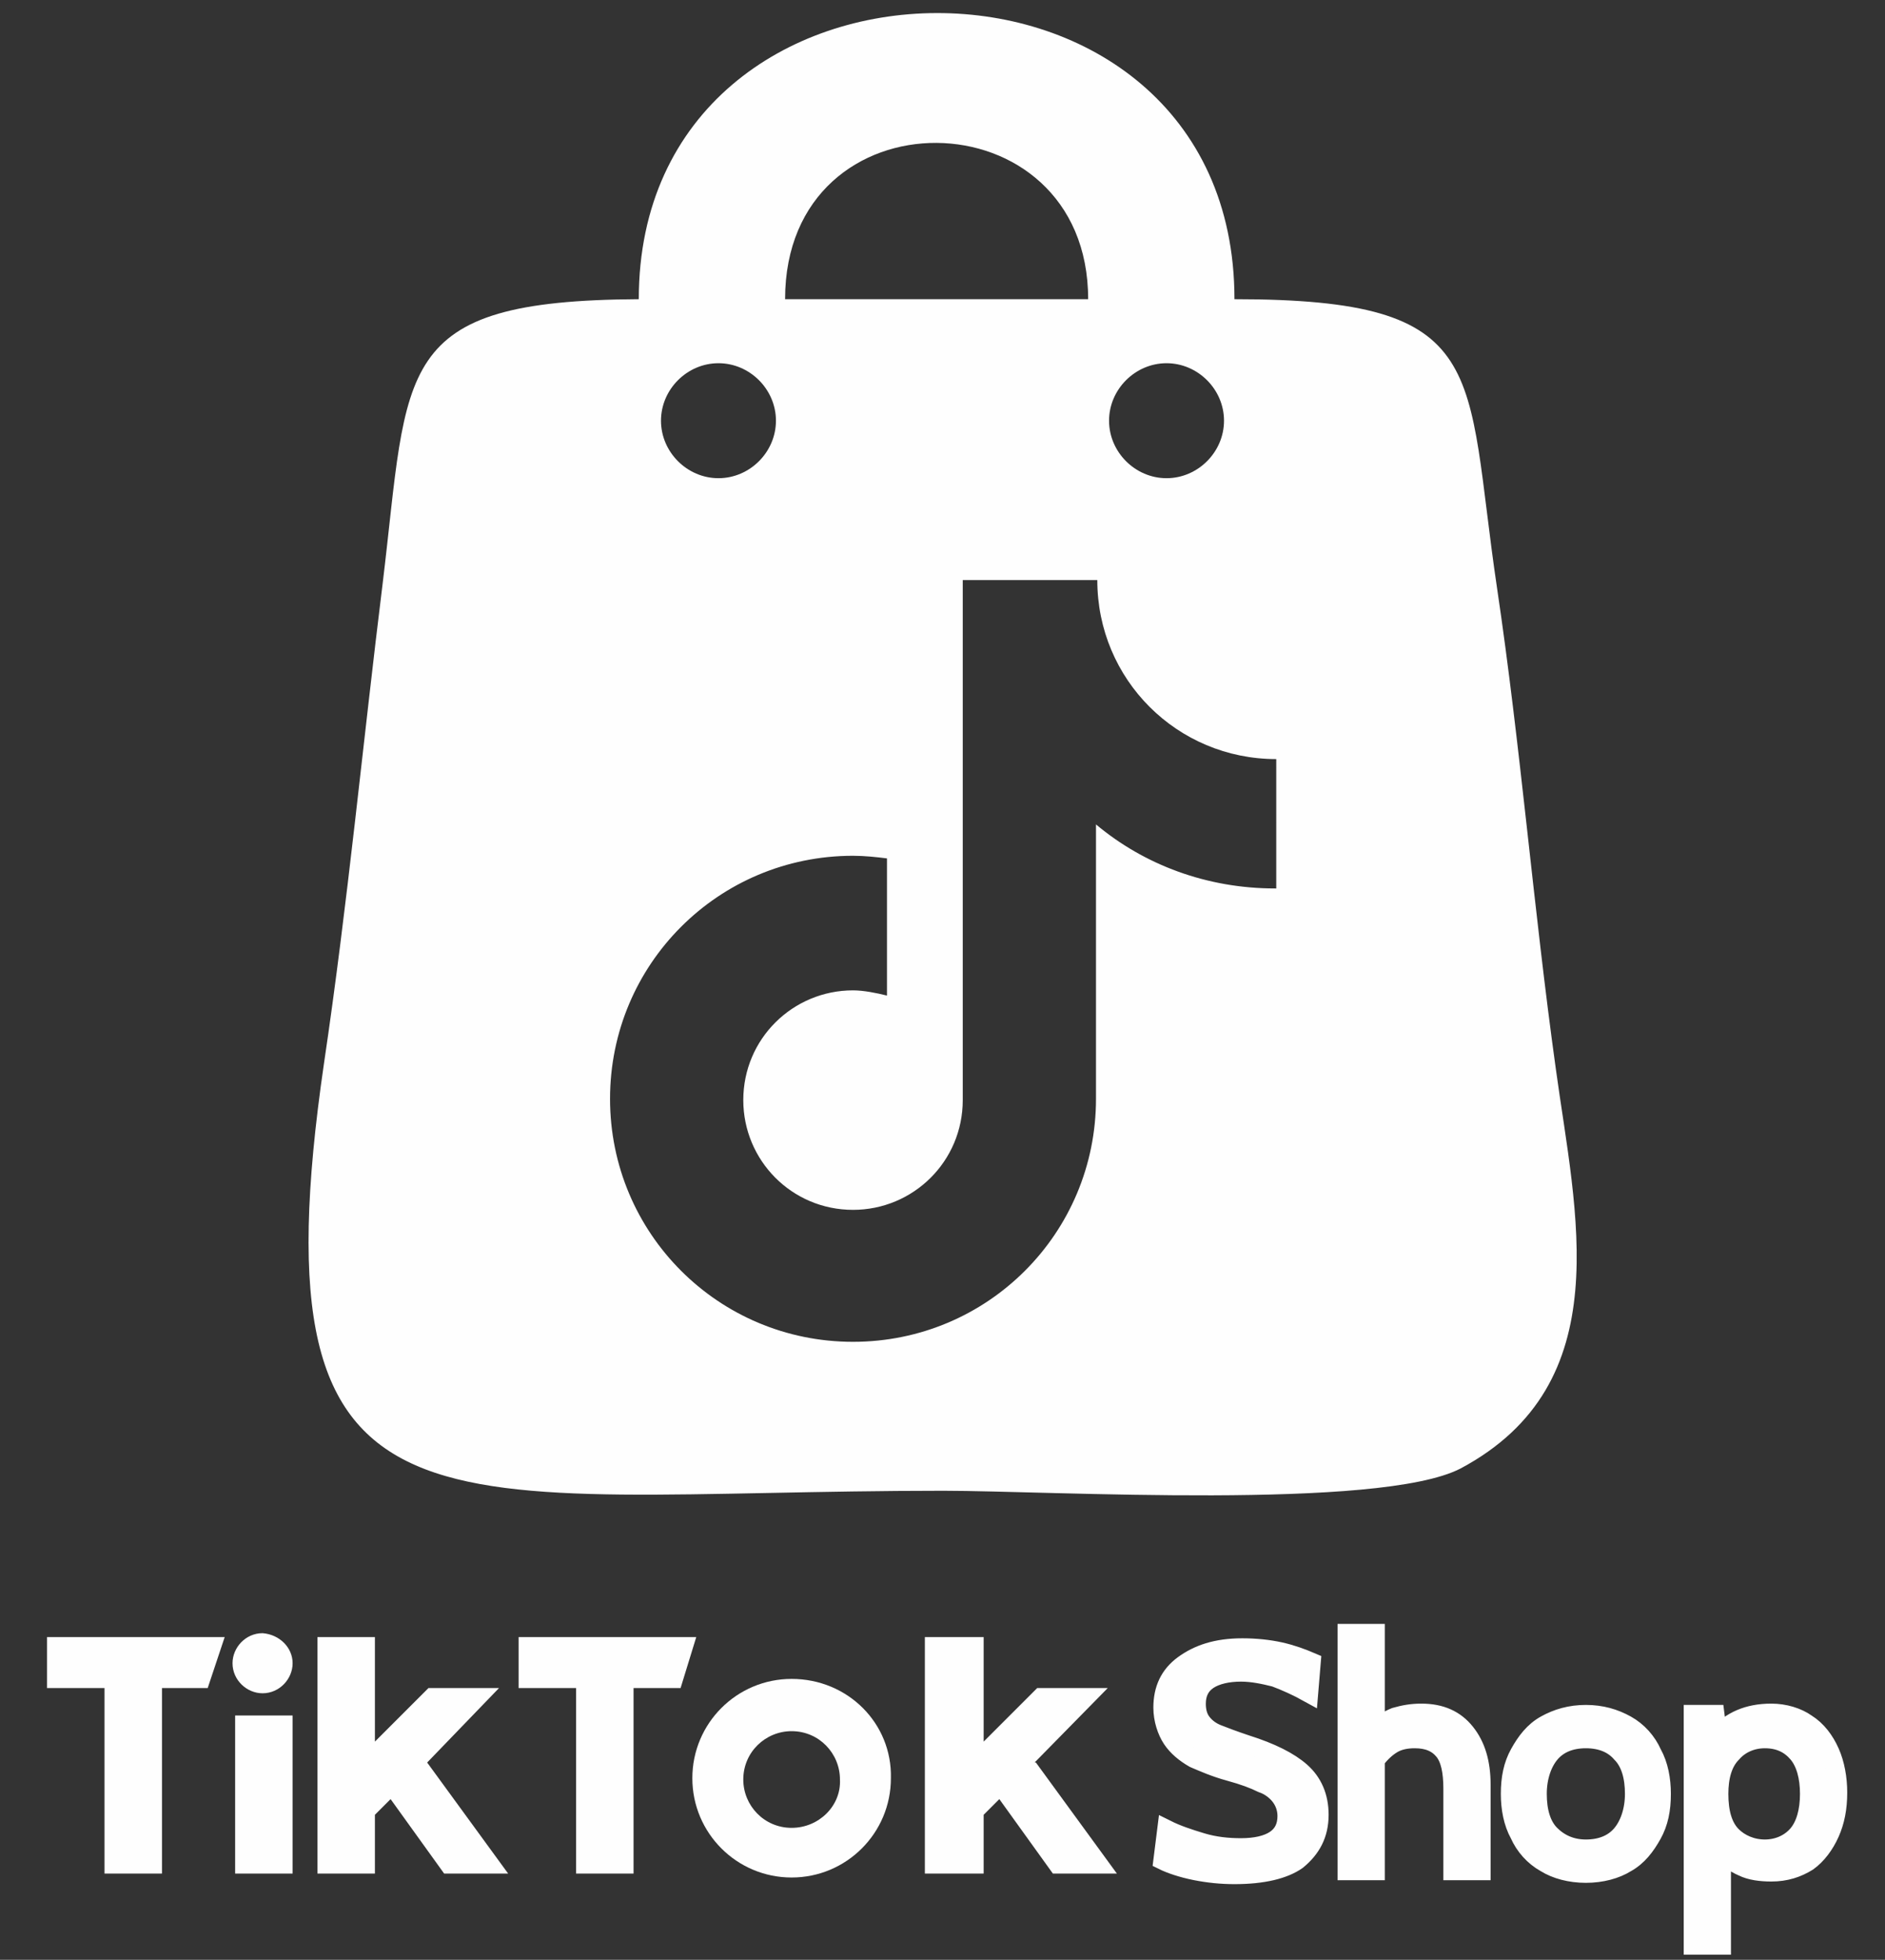
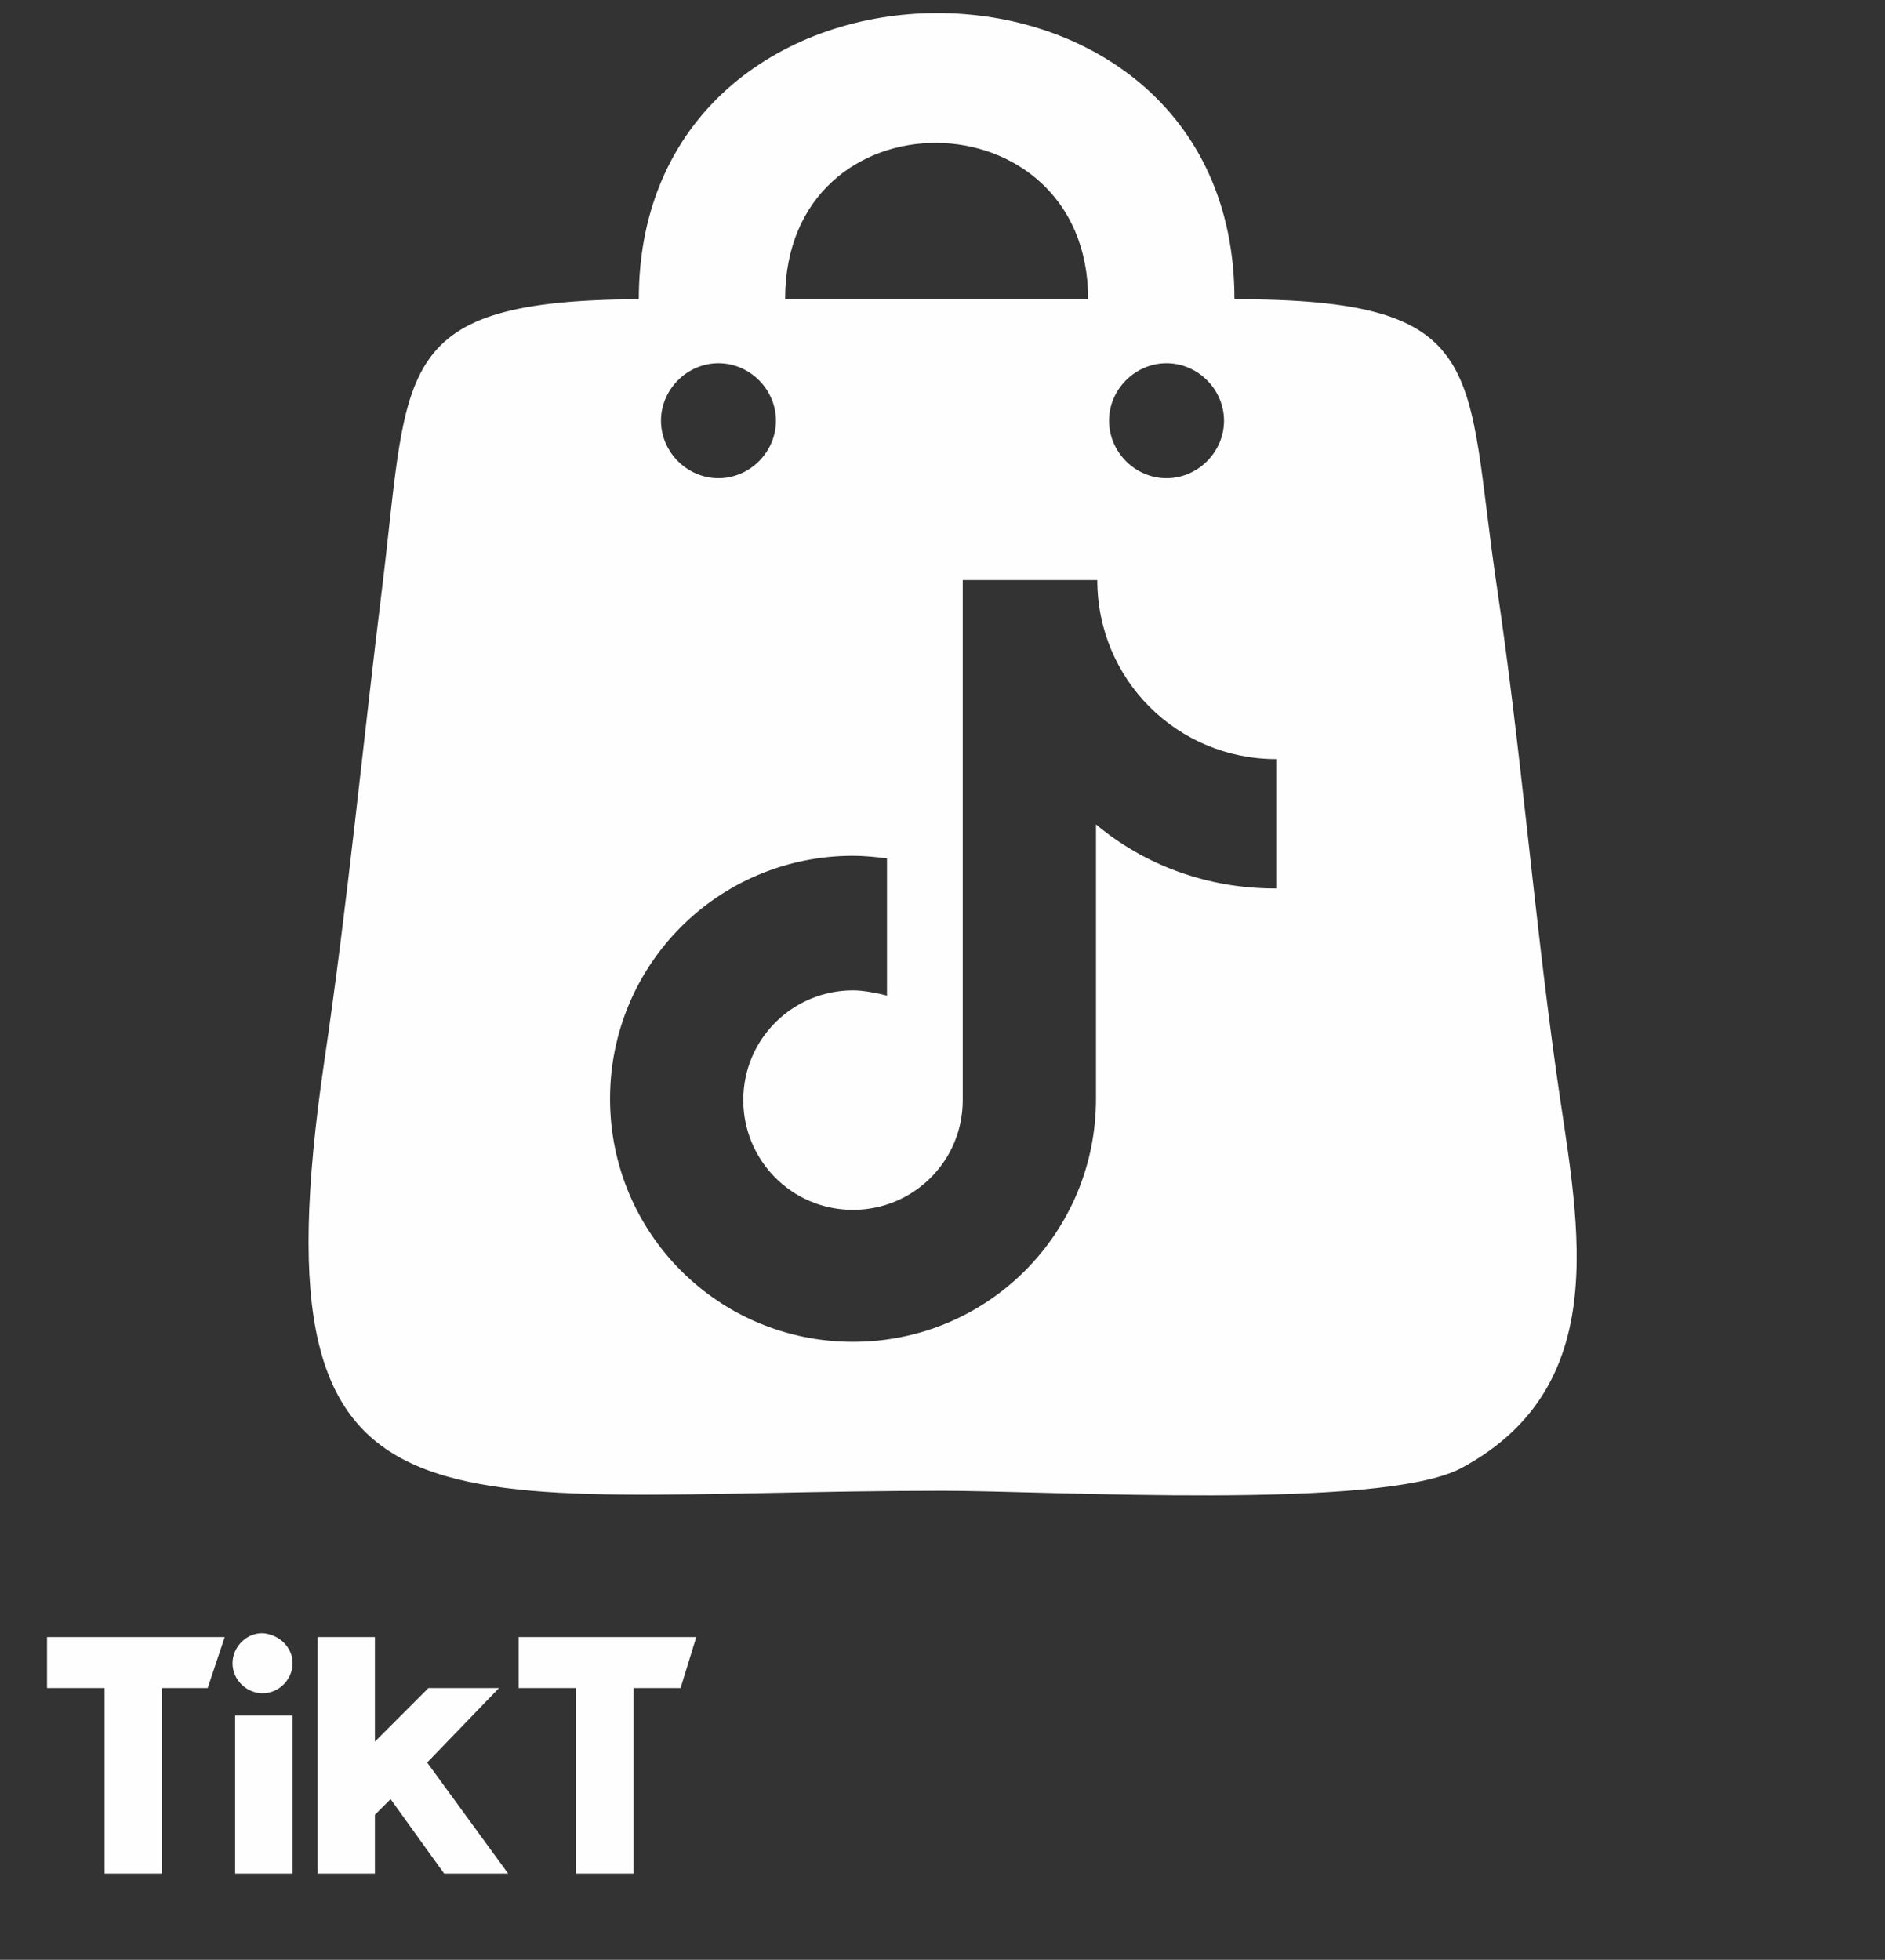
<svg xmlns="http://www.w3.org/2000/svg" version="1.1" id="svg8" x="0px" y="0px" viewBox="0 0 144.3 150" style="enable-background:new 0 0 144.3 150;" xml:space="preserve">
  <rect x="0" y="0" width="144.3" height="150" fill="#333333" stroke="none" />
  <style type="text/css"> .st0{fill-rule:evenodd;clip-rule:evenodd;fill:#FEFEFE;} .st1{fill:#FEFEFE;stroke:#FEFEFE;stroke-width:1.417;stroke-miterlimit:2.613;} </style>
  <g>
    <path class="st0" d="M119.1,81.8c-1.7-12.2-2.7-24.7-4.5-36.8c-2.5-16.8-0.3-22.1-20.1-22.1c0-29.3-45.6-29.1-45.6,0 C30,23,31.3,28.1,29.3,44.6c-1.5,12.1-2.7,24.7-4.5,36.8c-5.6,38.4,8.5,32.7,47.4,32.7c8.3,0,33.4,1.5,39.6-1.7 C124,105.9,120.6,92.8,119.1,81.8z M89.3,27.8c2.4,0,4.4,2,4.4,4.4s-2,4.4-4.4,4.4c-2.4,0-4.4-2-4.4-4.4S86.9,27.8,89.3,27.8z M83.3,22.9H60.1C60.1,6.8,83.3,7.1,83.3,22.9z M55,27.8c2.4,0,4.4,2,4.4,4.4s-2,4.4-4.4,4.4c-2.4,0-4.4-2-4.4-4.4 S52.6,27.8,55,27.8z M97.6,68c-5.2,0-10-1.8-13.7-4.9l0,21c0,10.3-8.3,18.6-18.6,18.6c-10.3,0-18.6-8.3-18.6-18.6 c0-10.3,8.3-18.6,18.6-18.6c0.9,0,1.8,0.1,2.6,0.2l0,10.5c-0.8-0.2-1.8-0.4-2.6-0.4c-4.6,0-8.4,3.7-8.4,8.4c0,4.6,3.7,8.4,8.4,8.4 c4.6,0,8.4-3.7,8.4-8.4V44.4h10.3c0,7.6,6.1,13.7,13.7,13.7V68z" />
    <path class="st0" d="M22.4,127.3c0,1.2-1,2.3-2.3,2.3c-1.2,0-2.3-1-2.3-2.3c0-1.2,1-2.3,2.3-2.3C21.4,125.1,22.4,126.1,22.4,127.3 L22.4,127.3z" />
    <polygon class="st0" points="3.6,125.3 17.2,125.3 15.9,129.2 12.4,129.2 12.4,143.4 8,143.4 8,129.2 3.6,129.2 3.6,125.3 " />
    <polygon class="st0" points="39.7,125.3 53.3,125.3 52.1,129.2 48.5,129.2 48.5,143.4 44.1,143.4 44.1,129.2 39.7,129.2 39.7,125.3 " />
    <polygon class="st0" points="18,143.4 22.4,143.4 22.4,131.3 18,131.3 18,143.4 " />
    <polygon class="st0" points="32.7,134.9 32.7,134.9 38.2,129.2 32.8,129.2 28.7,133.3 28.7,125.3 24.3,125.3 24.3,143.4 28.7,143.4 28.7,138.9 29.9,137.7 34,143.4 38.9,143.4 32.7,134.9 " />
-     <polygon class="st0" points="79.3,134.9 79.2,134.9 84.8,129.2 79.4,129.2 75.3,133.3 75.3,125.3 70.8,125.3 70.8,143.4 75.3,143.4 75.3,138.9 76.5,137.7 80.6,143.4 85.5,143.4 79.3,134.9 " />
-     <path class="st0" d="M60.6,139.9c-2.1,0-3.7-1.7-3.7-3.7c0-2.1,1.7-3.7,3.7-3.7c2.1,0,3.7,1.7,3.7,3.7 C64.4,138.2,62.7,139.9,60.6,139.9L60.6,139.9z M60.6,128.5c-4.2,0-7.6,3.4-7.6,7.6c0,4.2,3.4,7.6,7.6,7.6c4.2,0,7.6-3.4,7.6-7.6 C68.3,131.9,64.9,128.5,60.6,128.5L60.6,128.5z" />
-     <path class="st1" d="M94.5,143.5c-1,0-2-0.1-3-0.3c-1-0.2-1.9-0.5-2.5-0.8l0.3-2.4c0.8,0.4,1.7,0.7,2.7,1c1,0.3,2,0.4,3,0.4 c1.1,0,2-0.2,2.6-0.6c0.6-0.4,0.9-1,0.9-1.8c0-0.6-0.2-1.1-0.5-1.5c-0.3-0.4-0.8-0.8-1.4-1c-0.6-0.3-1.4-0.6-2.5-0.9 c-1.1-0.3-2-0.7-2.7-1c-0.7-0.4-1.3-0.9-1.7-1.5c-0.4-0.6-0.7-1.5-0.7-2.4c0-1.4,0.5-2.5,1.6-3.3c1.1-0.8,2.5-1.3,4.5-1.3 c1,0,2,0.1,2.9,0.3c0.9,0.2,1.7,0.5,2.4,0.8l-0.2,2.4c-0.9-0.5-1.8-0.9-2.6-1.2c-0.8-0.2-1.7-0.4-2.6-0.4c-1,0-1.9,0.2-2.5,0.6 c-0.6,0.4-0.9,1-0.9,1.8c0,0.5,0.1,1,0.4,1.4c0.3,0.4,0.7,0.7,1.2,0.9c0.5,0.2,1.3,0.5,2.2,0.8c1.9,0.6,3.3,1.3,4.2,2.1 c0.9,0.8,1.4,1.9,1.4,3.3c0,1.5-0.6,2.6-1.7,3.5C98.3,143.1,96.7,143.5,94.5,143.5L94.5,143.5z M108.8,131.1c1.5,0,2.6,0.5,3.4,1.5 c0.8,1,1.2,2.3,1.2,4v6.6h-2.2v-6.3c0-1.3-0.2-2.3-0.7-2.9c-0.5-0.6-1.2-0.9-2.2-0.9c-0.6,0-1.2,0.1-1.7,0.4 c-0.5,0.3-0.9,0.7-1.3,1.2v8.5h-2.2V125h2.2v7.4c0.5-0.5,1-0.8,1.5-1C107.5,131.2,108.1,131.1,108.8,131.1L108.8,131.1z M121.4,143.4c-1.2,0-2.3-0.3-3.1-0.8c-0.9-0.5-1.6-1.3-2-2.2c-0.5-0.9-0.7-2-0.7-3.1c0-1.2,0.2-2.2,0.7-3.1c0.5-0.9,1.1-1.7,2-2.2 c0.9-0.5,1.9-0.8,3.1-0.8c1.2,0,2.2,0.3,3.1,0.8c0.9,0.5,1.6,1.3,2,2.2c0.5,0.9,0.7,2,0.7,3.1c0,1.2-0.2,2.2-0.7,3.1 c-0.5,0.9-1.1,1.7-2,2.2C123.7,143.1,122.6,143.4,121.4,143.4L121.4,143.4z M121.4,141.5c1.2,0,2.1-0.4,2.7-1.1 c0.6-0.7,1-1.8,1-3.1c0-1.3-0.3-2.4-1-3.1c-0.6-0.7-1.5-1.1-2.7-1.1c-1.2,0-2.1,0.4-2.7,1.1c-0.6,0.7-1,1.8-1,3.1 c0,1.3,0.3,2.4,1,3.1C119.4,141.1,120.3,141.5,121.4,141.5L121.4,141.5z M135.6,131.1c1,0,2,0.3,2.7,0.8c0.8,0.5,1.4,1.3,1.8,2.2 c0.4,0.9,0.6,2,0.6,3.1c0,1.2-0.2,2.2-0.6,3.1c-0.4,0.9-1,1.7-1.7,2.2c-0.8,0.5-1.7,0.8-2.8,0.8c-0.8,0-1.6-0.1-2.2-0.4 c-0.7-0.3-1.2-0.7-1.6-1.3v7.3h-2.2v-17.7h1.7l0.2,1.6C132.5,131.7,133.8,131.1,135.6,131.1L135.6,131.1z M135.1,141.5 c1,0,1.9-0.4,2.5-1.1c0.6-0.7,0.9-1.8,0.9-3.1c0-1.3-0.3-2.4-0.9-3.1c-0.6-0.7-1.4-1.1-2.5-1.1c-1,0-1.9,0.4-2.5,1.1 c-0.7,0.7-1,1.8-1,3.1c0,1.4,0.3,2.5,1,3.2C133.2,141.1,134.1,141.5,135.1,141.5L135.1,141.5z" />
  </g>
</svg>